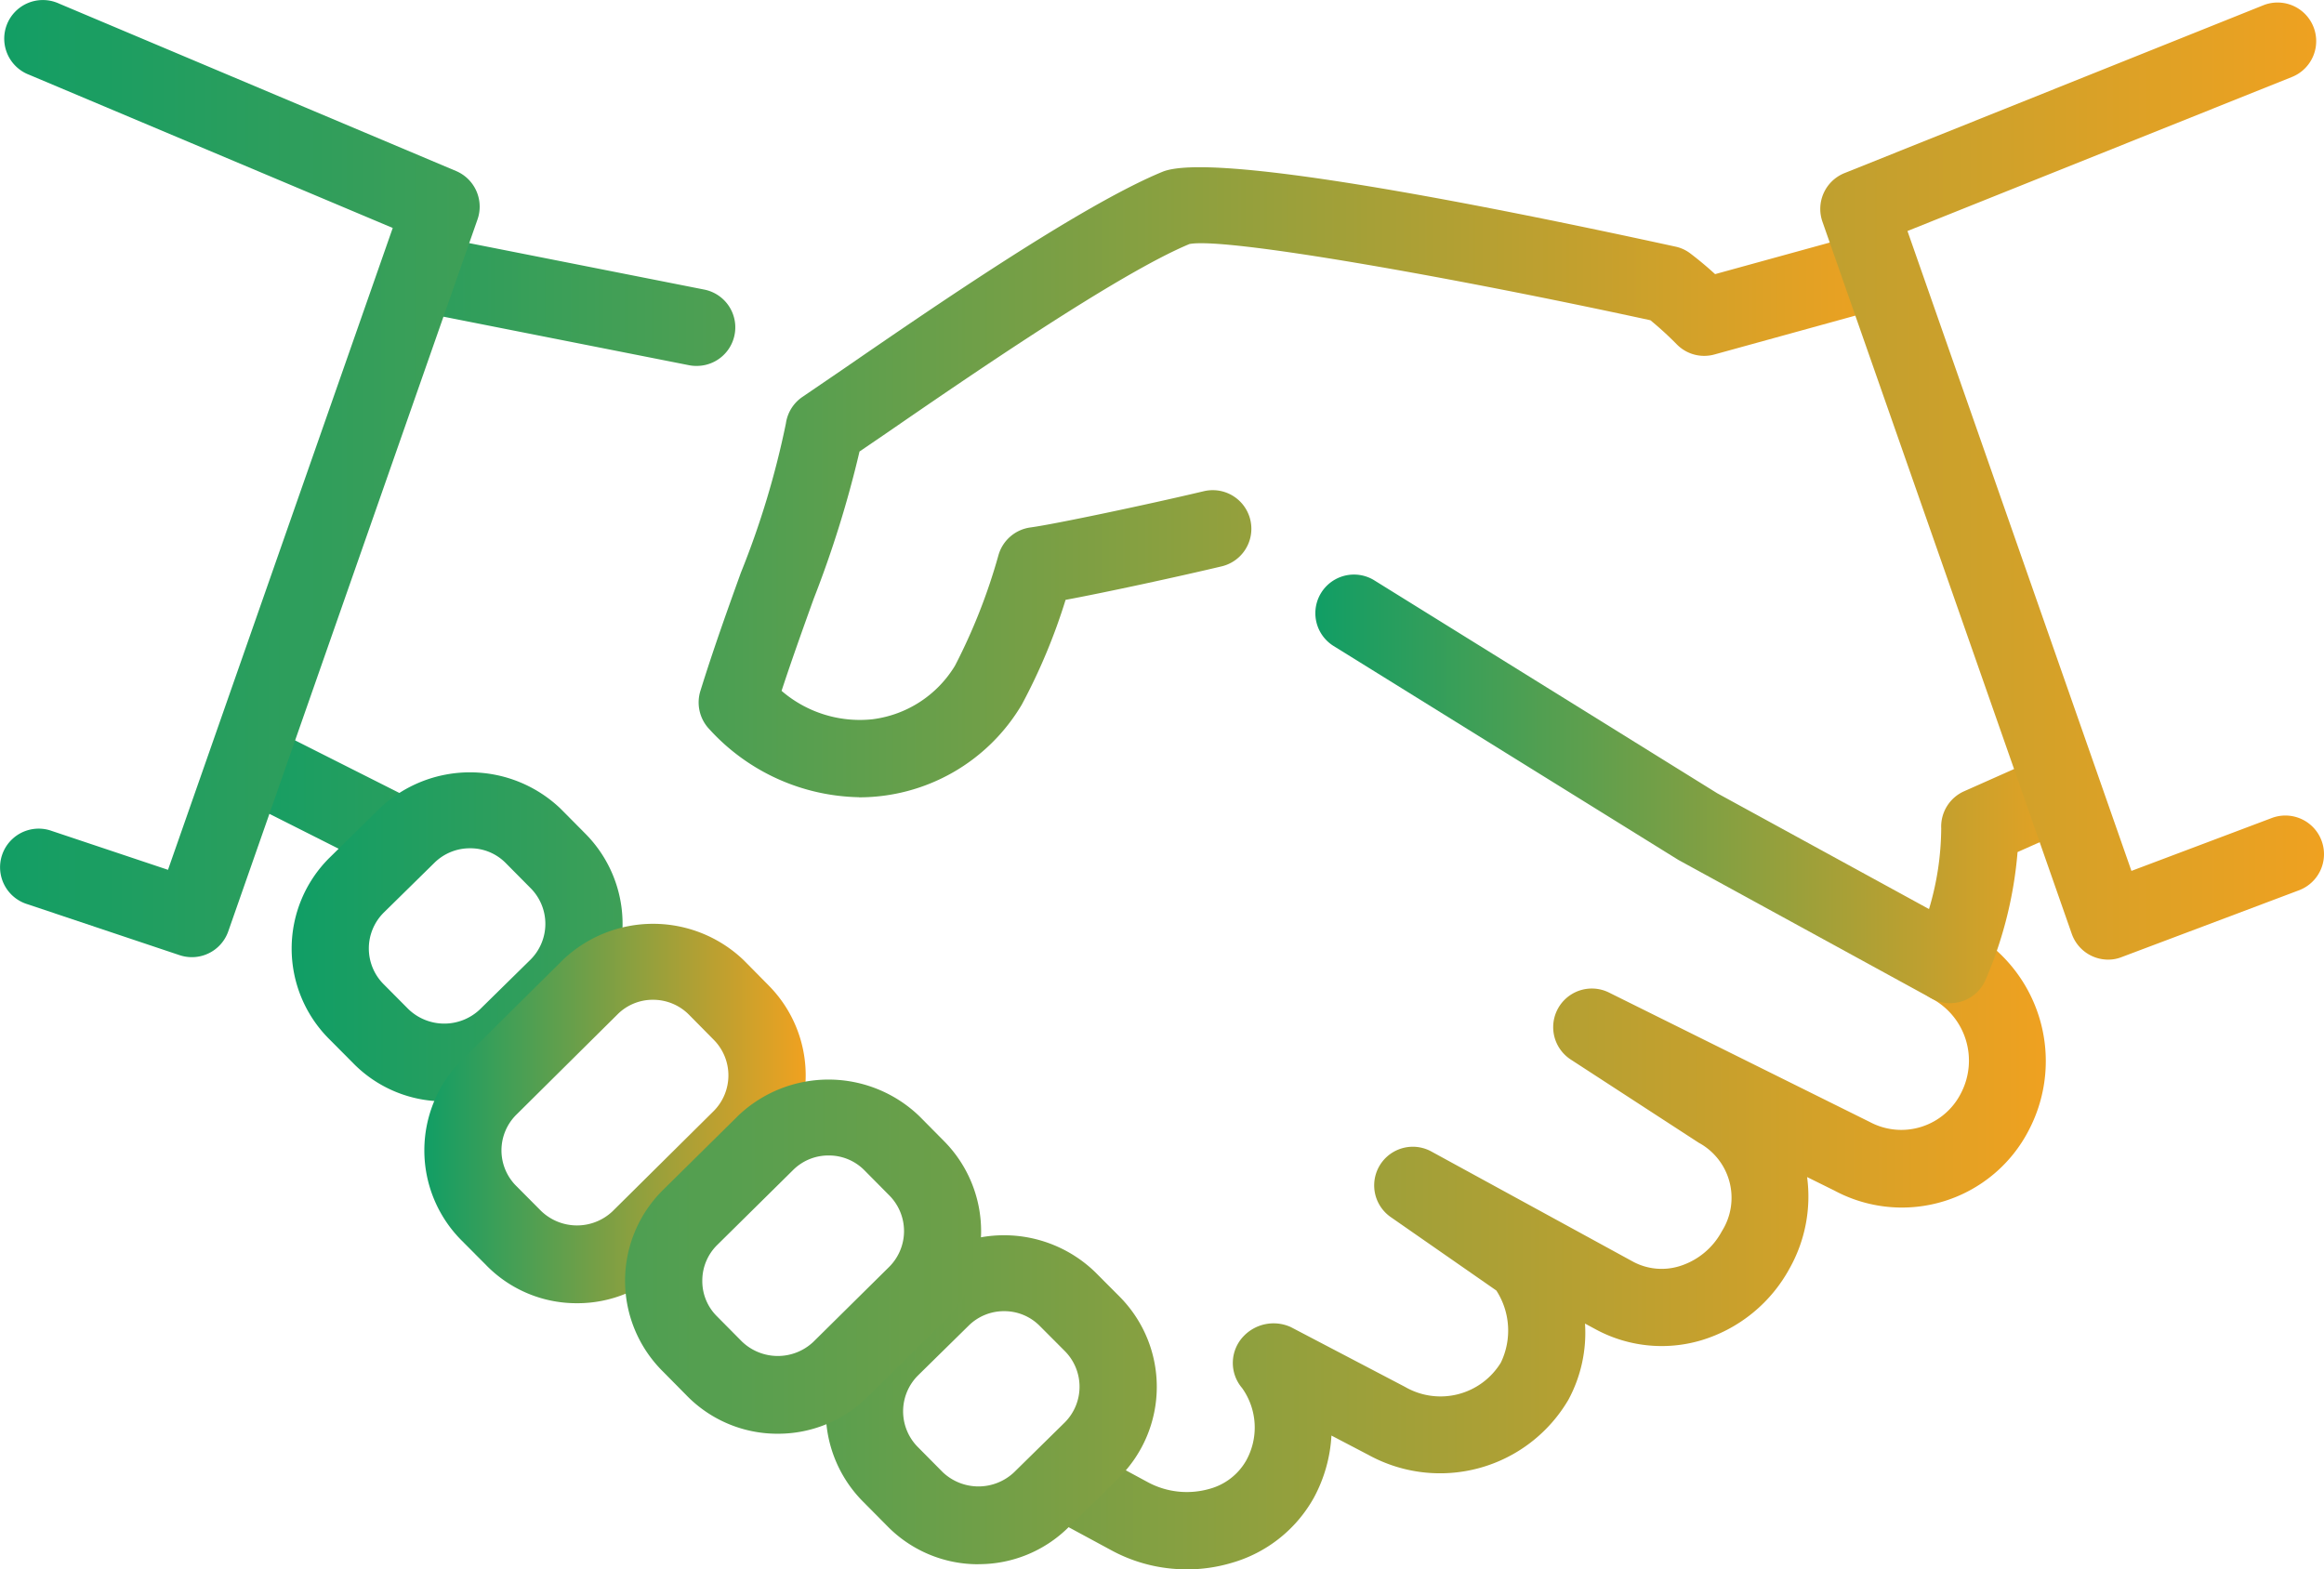
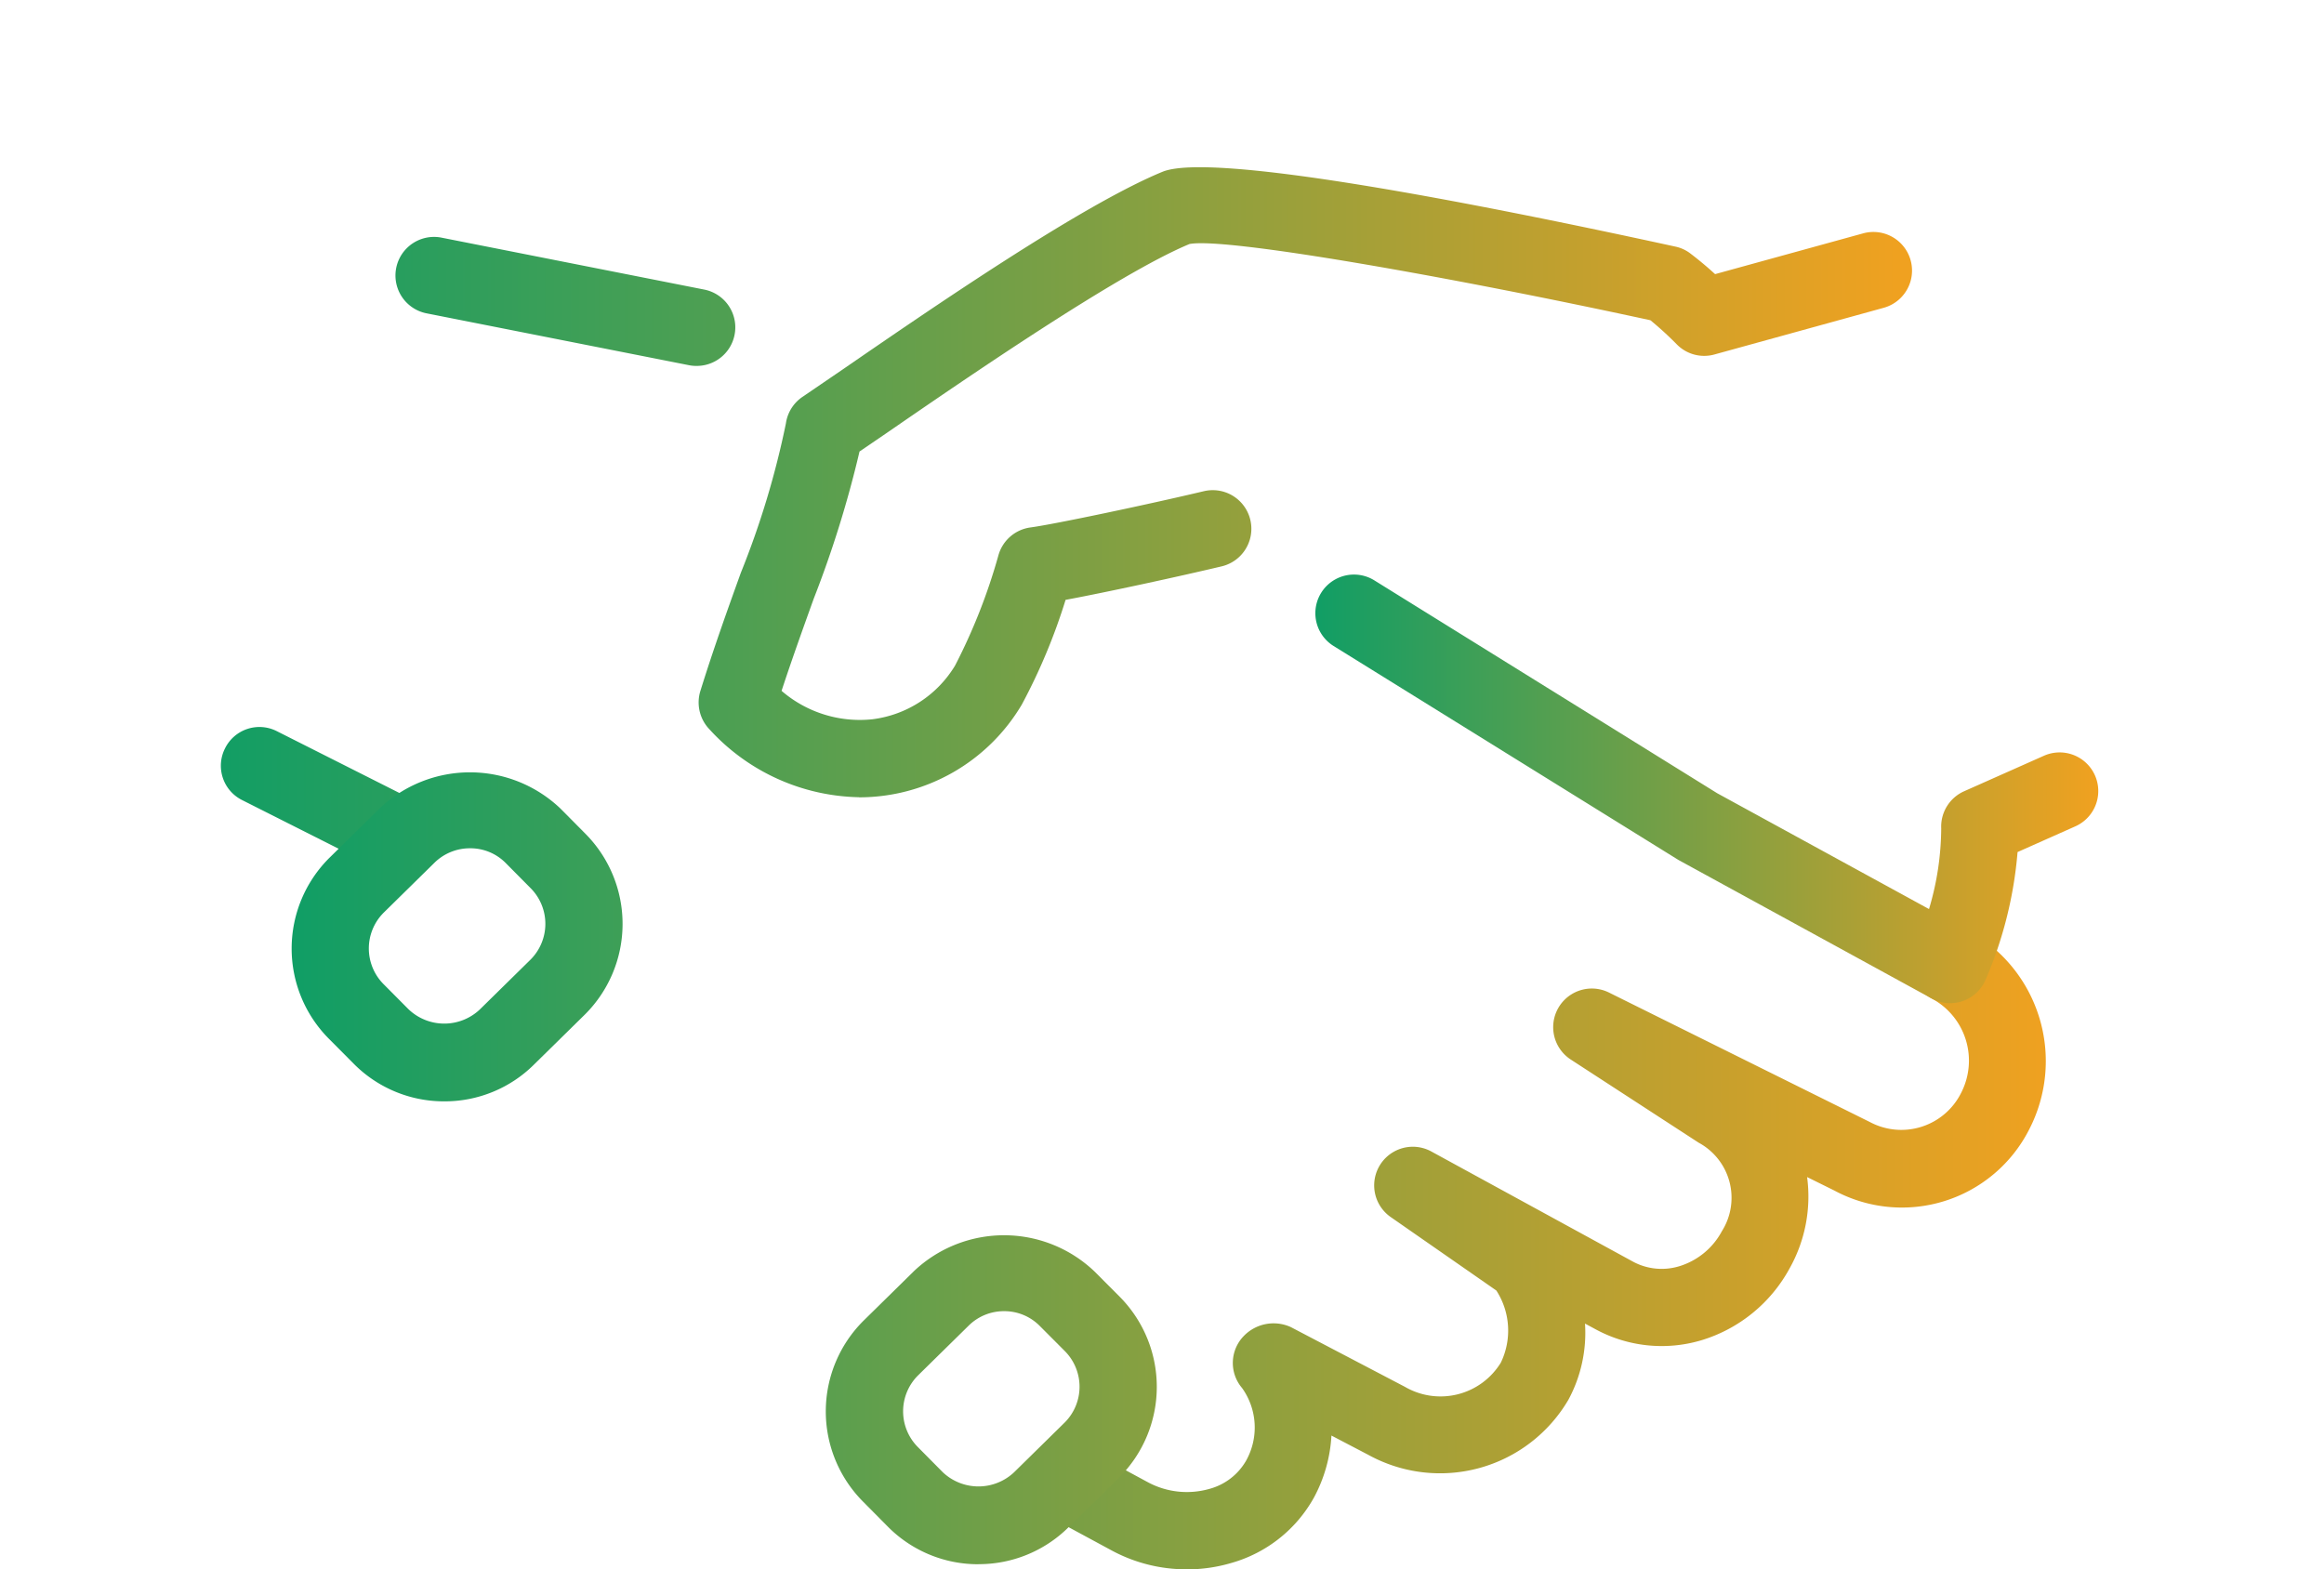
<svg xmlns="http://www.w3.org/2000/svg" width="133.254" height="89.992" viewBox="0 0 133.254 89.992">
  <defs>
    <linearGradient id="linear-gradient" y1="0.5" x2="1" y2="0.5" gradientUnits="objectBoundingBox">
      <stop offset="0" stop-color="#119e65" />
      <stop offset="1" stop-color="#f0a120" />
    </linearGradient>
  </defs>
  <g id="Group_610" data-name="Group 610" transform="translate(-1140.181 -2412.028)">
    <path id="Path_883" data-name="Path 883" d="M1208.225,2502.02a9.012,9.012,0,0,1-4.335-1.1l-2.94-1.589a2.214,2.214,0,1,1,2.112-3.893l2.949,1.594a4.715,4.715,0,0,0,3.508.377,3.456,3.456,0,0,0,2.112-1.621,3.9,3.9,0,0,0-.23-4.163,2.214,2.214,0,0,1,.079-2.967,2.375,2.375,0,0,1,2.719-.527l6.537,3.423a4.057,4.057,0,0,0,5.5-1.386,4.23,4.23,0,0,0-.257-4.136l-6.049-4.207a2.215,2.215,0,0,1,2.325-3.764l11.509,6.288a3.468,3.468,0,0,0,2.711.288,4.138,4.138,0,0,0,2.435-2.006,3.59,3.59,0,0,0-1.328-5.075l-7.343-4.774a2.215,2.215,0,0,1,2.192-3.84l14.964,7.427a3.831,3.831,0,0,0,5.235-1.674,4.039,4.039,0,0,0-1.639-5.381,2.214,2.214,0,0,1,2.019-3.941l.1.053a8.534,8.534,0,0,1,3.41,11.39,8.183,8.183,0,0,1-11.164,3.481l-1.559-.771a8.415,8.415,0,0,1-1,5.23,8.582,8.582,0,0,1-5.075,4.132,7.954,7.954,0,0,1-6.085-.651l-.575-.31a8.078,8.078,0,0,1-.948,4.362,8.527,8.527,0,0,1-11.474,3.167l-2.117-1.107a8.449,8.449,0,0,1-1.005,3.56,7.865,7.865,0,0,1-4.752,3.751,8.973,8.973,0,0,1-2.538.363Zm-45.8-40.162a2.168,2.168,0,0,1-1-.239l-7.361-3.711a2.2,2.2,0,0,1-.984-2.959l.006-.012a2.2,2.2,0,0,1,2.943-.993l.028.014,7.36,3.711a2.205,2.205,0,0,1-1,4.189Zm17.678-28.847a2.048,2.048,0,0,1-.434-.044l-15.03-2.971a2.212,2.212,0,0,1,.859-4.34l15.03,2.971a2.21,2.21,0,0,1-.425,4.384Z" fill="url(#linear-gradient)" />
    <path id="Path_884" data-name="Path 884" d="M1251.992,2469.555a2.2,2.2,0,0,1-1.063-.275l-14.512-7.94-19.782-12.275a2.215,2.215,0,0,1,2.321-3.773l19.684,12.222,12.147,6.643a16.375,16.375,0,0,0,.7-4.628,2.215,2.215,0,0,1,1.311-2.126l4.579-2.037a2.215,2.215,0,0,1,1.8,4.048l-3.313,1.475a23.256,23.256,0,0,1-1.837,7.333,2.214,2.214,0,0,1-2.033,1.333Z" fill="url(#linear-gradient)" />
    <path id="Path_885" data-name="Path 885" d="M1189.431,2457.744a11.9,11.9,0,0,1-8.569-3.892,2.225,2.225,0,0,1-.523-2.2c.753-2.423,1.568-4.686,2.321-6.78a49.389,49.389,0,0,0,2.582-8.556,2.212,2.212,0,0,1,.956-1.532l2.272-1.55c5.124-3.525,13.7-9.433,18.365-11.355,2.79-1.147,17.537,1.7,29.414,4.291a2.147,2.147,0,0,1,.863.4c.5.381.97.775,1.409,1.178l8.489-2.338a2.214,2.214,0,0,1,1.178,4.269l-9.7,2.675a2.2,2.2,0,0,1-2.165-.581,19.166,19.166,0,0,0-1.511-1.381c-11.478-2.493-24.365-4.77-26.429-4.371-4.087,1.7-12.749,7.661-17.4,10.863l-1.519,1.036a62.22,62.22,0,0,1-2.631,8.454c-.593,1.652-1.227,3.41-1.838,5.27a6.87,6.87,0,0,0,5.208,1.63,6.472,6.472,0,0,0,4.739-3.078,33.276,33.276,0,0,0,2.493-6.346,2.215,2.215,0,0,1,1.838-1.577c1.355-.181,6.744-1.319,9.933-2.077a2.214,2.214,0,1,1,1.023,4.309c-2.423.576-6.55,1.475-8.95,1.922a33.869,33.869,0,0,1-2.507,6,10.834,10.834,0,0,1-9.335,5.323Zm6.851,43.984a7.277,7.277,0,0,1-5.19-2.152l-1.444-1.457a7.334,7.334,0,0,1,.04-10.35l2.918-2.869a7.515,7.515,0,0,1,10.35.057l1.434,1.439a7.341,7.341,0,0,1-.039,10.359l-2.919,2.869a7.3,7.3,0,0,1-5.15,2.1Zm1.475-14.512a2.873,2.873,0,0,0-2.037.832l-2.914,2.865a2.907,2.907,0,0,0-.009,4.083l1.439,1.453a2.976,2.976,0,0,0,4.087.009l2.914-2.865a2.9,2.9,0,0,0,0-4.088l-1.431-1.435a2.852,2.852,0,0,0-2.054-.854Zm-32.1-12.032a7.275,7.275,0,0,1-5.194-2.157l-1.44-1.448a7.334,7.334,0,0,1,.04-10.354l2.919-2.87a7.516,7.516,0,0,1,10.344.049l1.44,1.453a7.335,7.335,0,0,1-.049,10.349l-2.914,2.865a7.258,7.258,0,0,1-5.146,2.113Zm1.475-14.512a2.892,2.892,0,0,0-2.042.832l-2.914,2.865a2.9,2.9,0,0,0-.008,4.088l1.434,1.443a2.967,2.967,0,0,0,4.088.018l2.918-2.869a2.9,2.9,0,0,0,.013-4.075l-1.439-1.452A2.844,2.844,0,0,0,1167.134,2460.672Z" fill="url(#linear-gradient)" />
-     <path id="Path_886" data-name="Path 886" d="M1173.267,2486.76a7.233,7.233,0,0,1-5.194-2.166l-1.44-1.448a7.313,7.313,0,0,1,.045-10.345l5.8-5.752a7.508,7.508,0,0,1,10.349.044l1.439,1.457a7.325,7.325,0,0,1-.053,10.345l-5.792,5.743a7.252,7.252,0,0,1-5.151,2.122Zm4.358-17.4a2.85,2.85,0,0,0-2.033.833l-5.8,5.752a2.88,2.88,0,0,0-.03,4.071l.008.008,1.444,1.452a2.966,2.966,0,0,0,4.083.018l5.8-5.748a2.9,2.9,0,0,0,.022-4.079l-1.439-1.457a2.892,2.892,0,0,0-2.055-.85Z" fill="url(#linear-gradient)" />
-     <path id="Path_887" data-name="Path 887" d="M1184.777,2494.244a7.26,7.26,0,0,1-5.2-2.166l-1.435-1.452a7.32,7.32,0,0,1,.035-10.341l4.362-4.309a7.511,7.511,0,0,1,10.35.053l1.435,1.449a7.339,7.339,0,0,1-.04,10.344l-4.358,4.309A7.273,7.273,0,0,1,1184.777,2494.244Zm2.914-15.956a2.863,2.863,0,0,0-2.033.832l-4.362,4.309a2.866,2.866,0,0,0-.846,2.037,2.836,2.836,0,0,0,.833,2.038l1.443,1.457a2.968,2.968,0,0,0,4.083.022l4.358-4.309a2.9,2.9,0,0,0,.013-4.088l-1.434-1.448a2.858,2.858,0,0,0-2.055-.85Zm73.366-11.231a2.212,2.212,0,0,1-2.086-1.483l-14.295-40.835a2.214,2.214,0,0,1,1.267-2.785l24.055-9.641a2.214,2.214,0,0,1,1.647,4.109l-22.093,8.853,12.842,36.694,8.047-3.033a2.214,2.214,0,0,1,1.559,4.145h0l-10.168,3.83a2.072,2.072,0,0,1-.775.146Zm-109.879-.141a2.221,2.221,0,0,1-.7-.115l-8.755-2.932a2.214,2.214,0,1,1,1.353-4.217l.055.019,6.683,2.236L1162.7,2425.1l-20.85-8.786a2.214,2.214,0,0,1,1.576-4.139c.048.019.1.038.143.06l22.762,9.6a2.219,2.219,0,0,1,1.231,2.772l-14.295,40.835A2.211,2.211,0,0,1,1151.178,2466.916Z" fill="url(#linear-gradient)" />
  </g>
</svg>